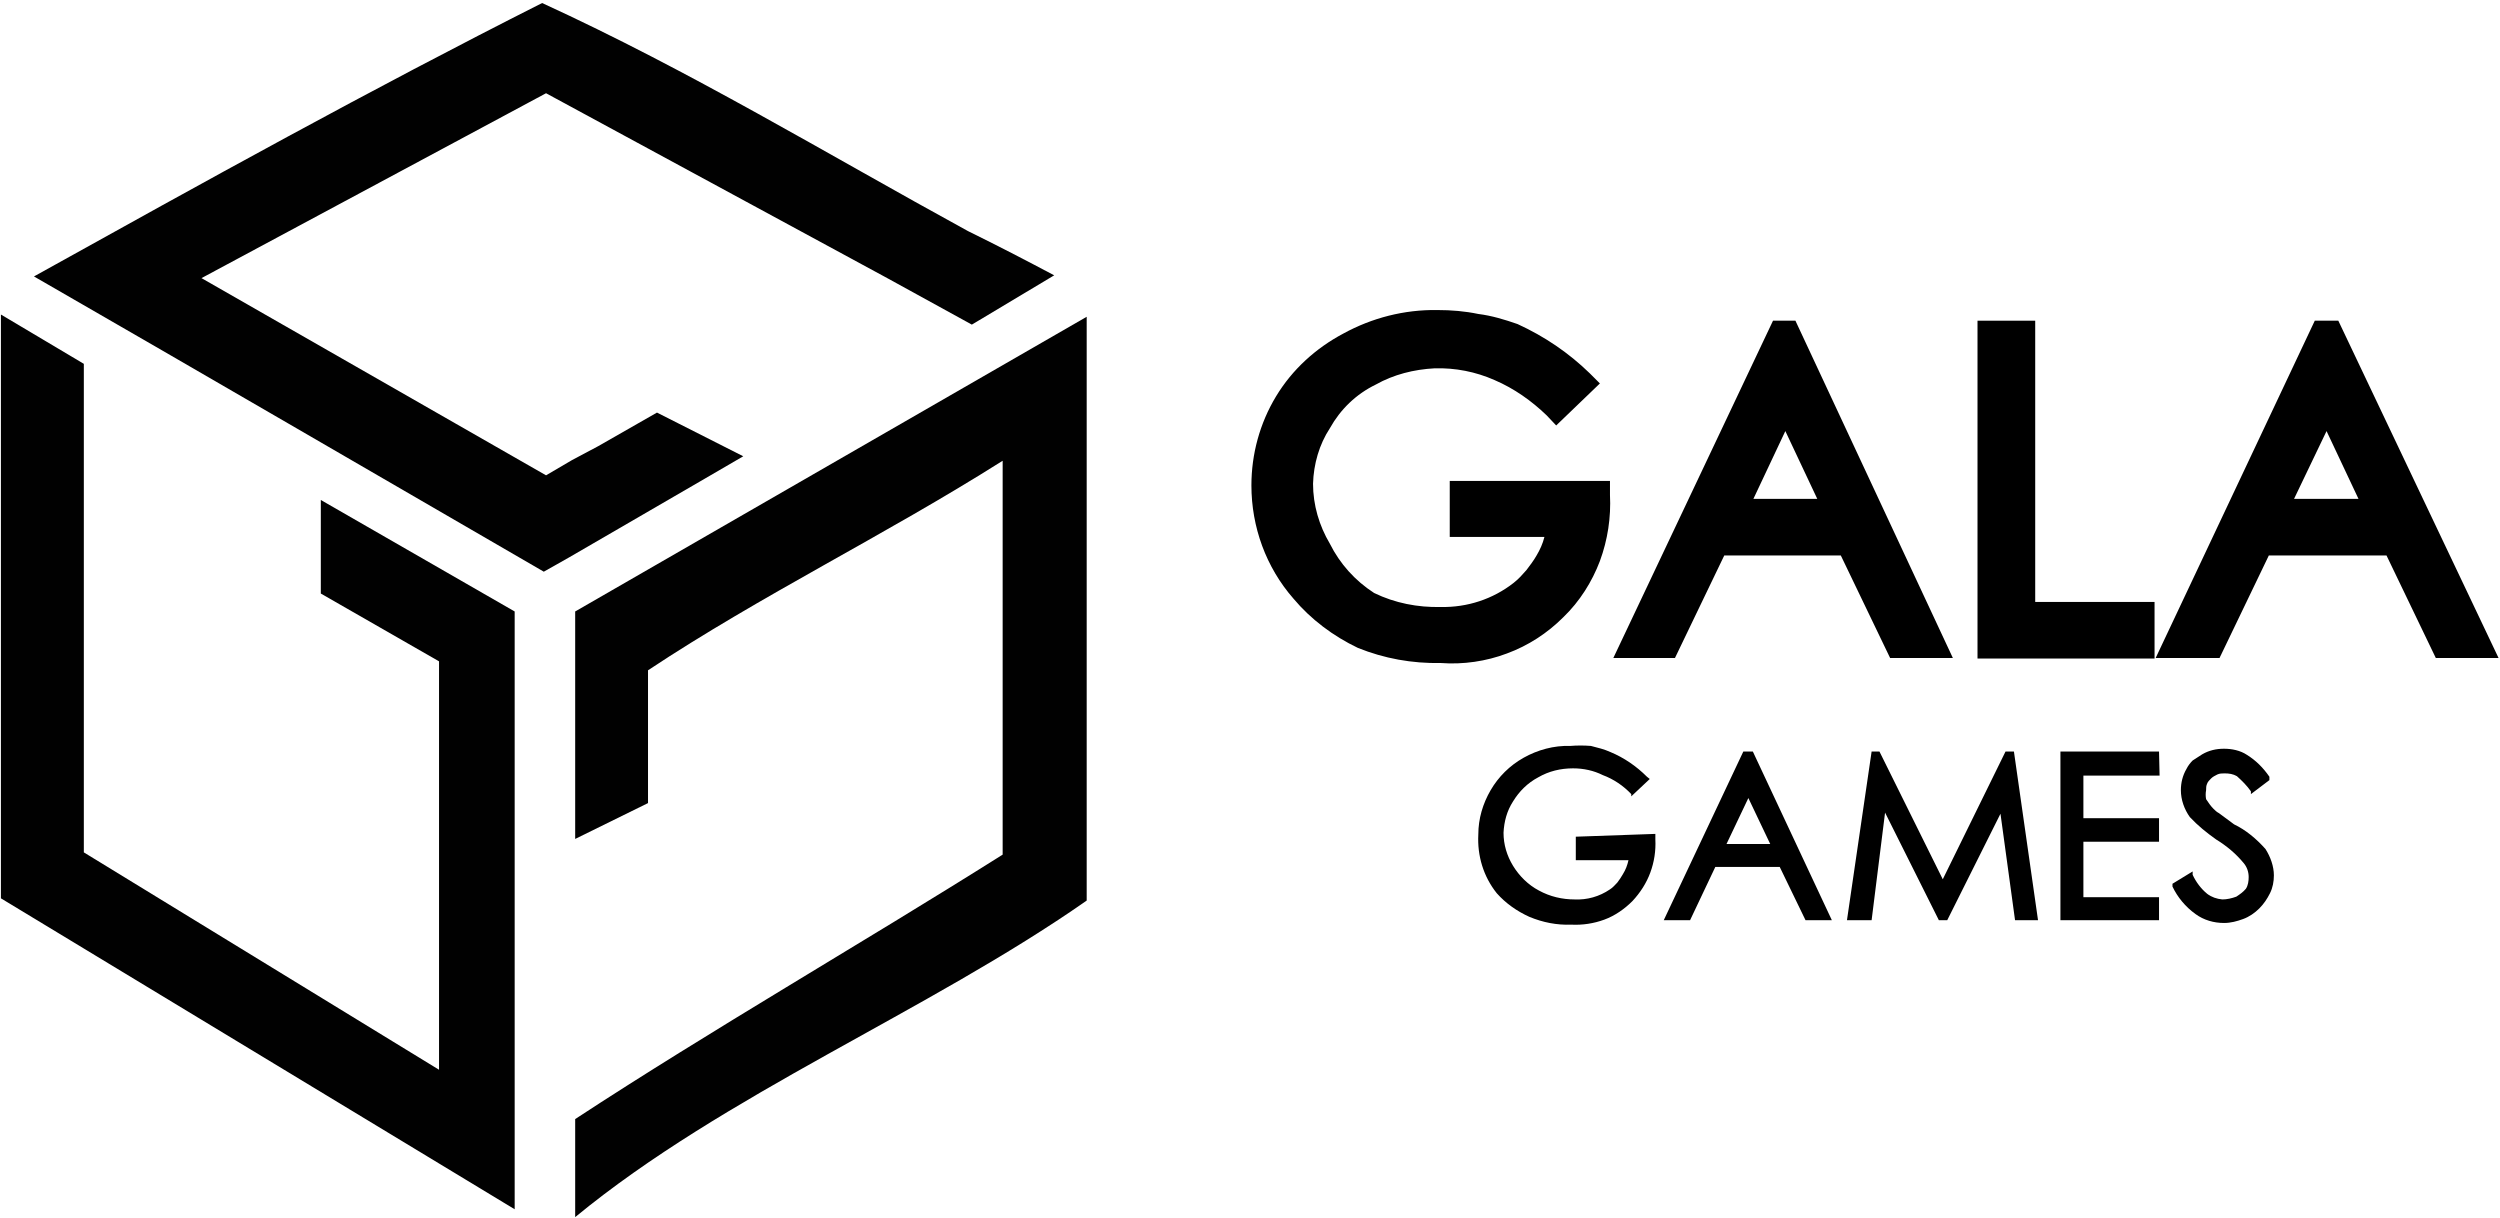
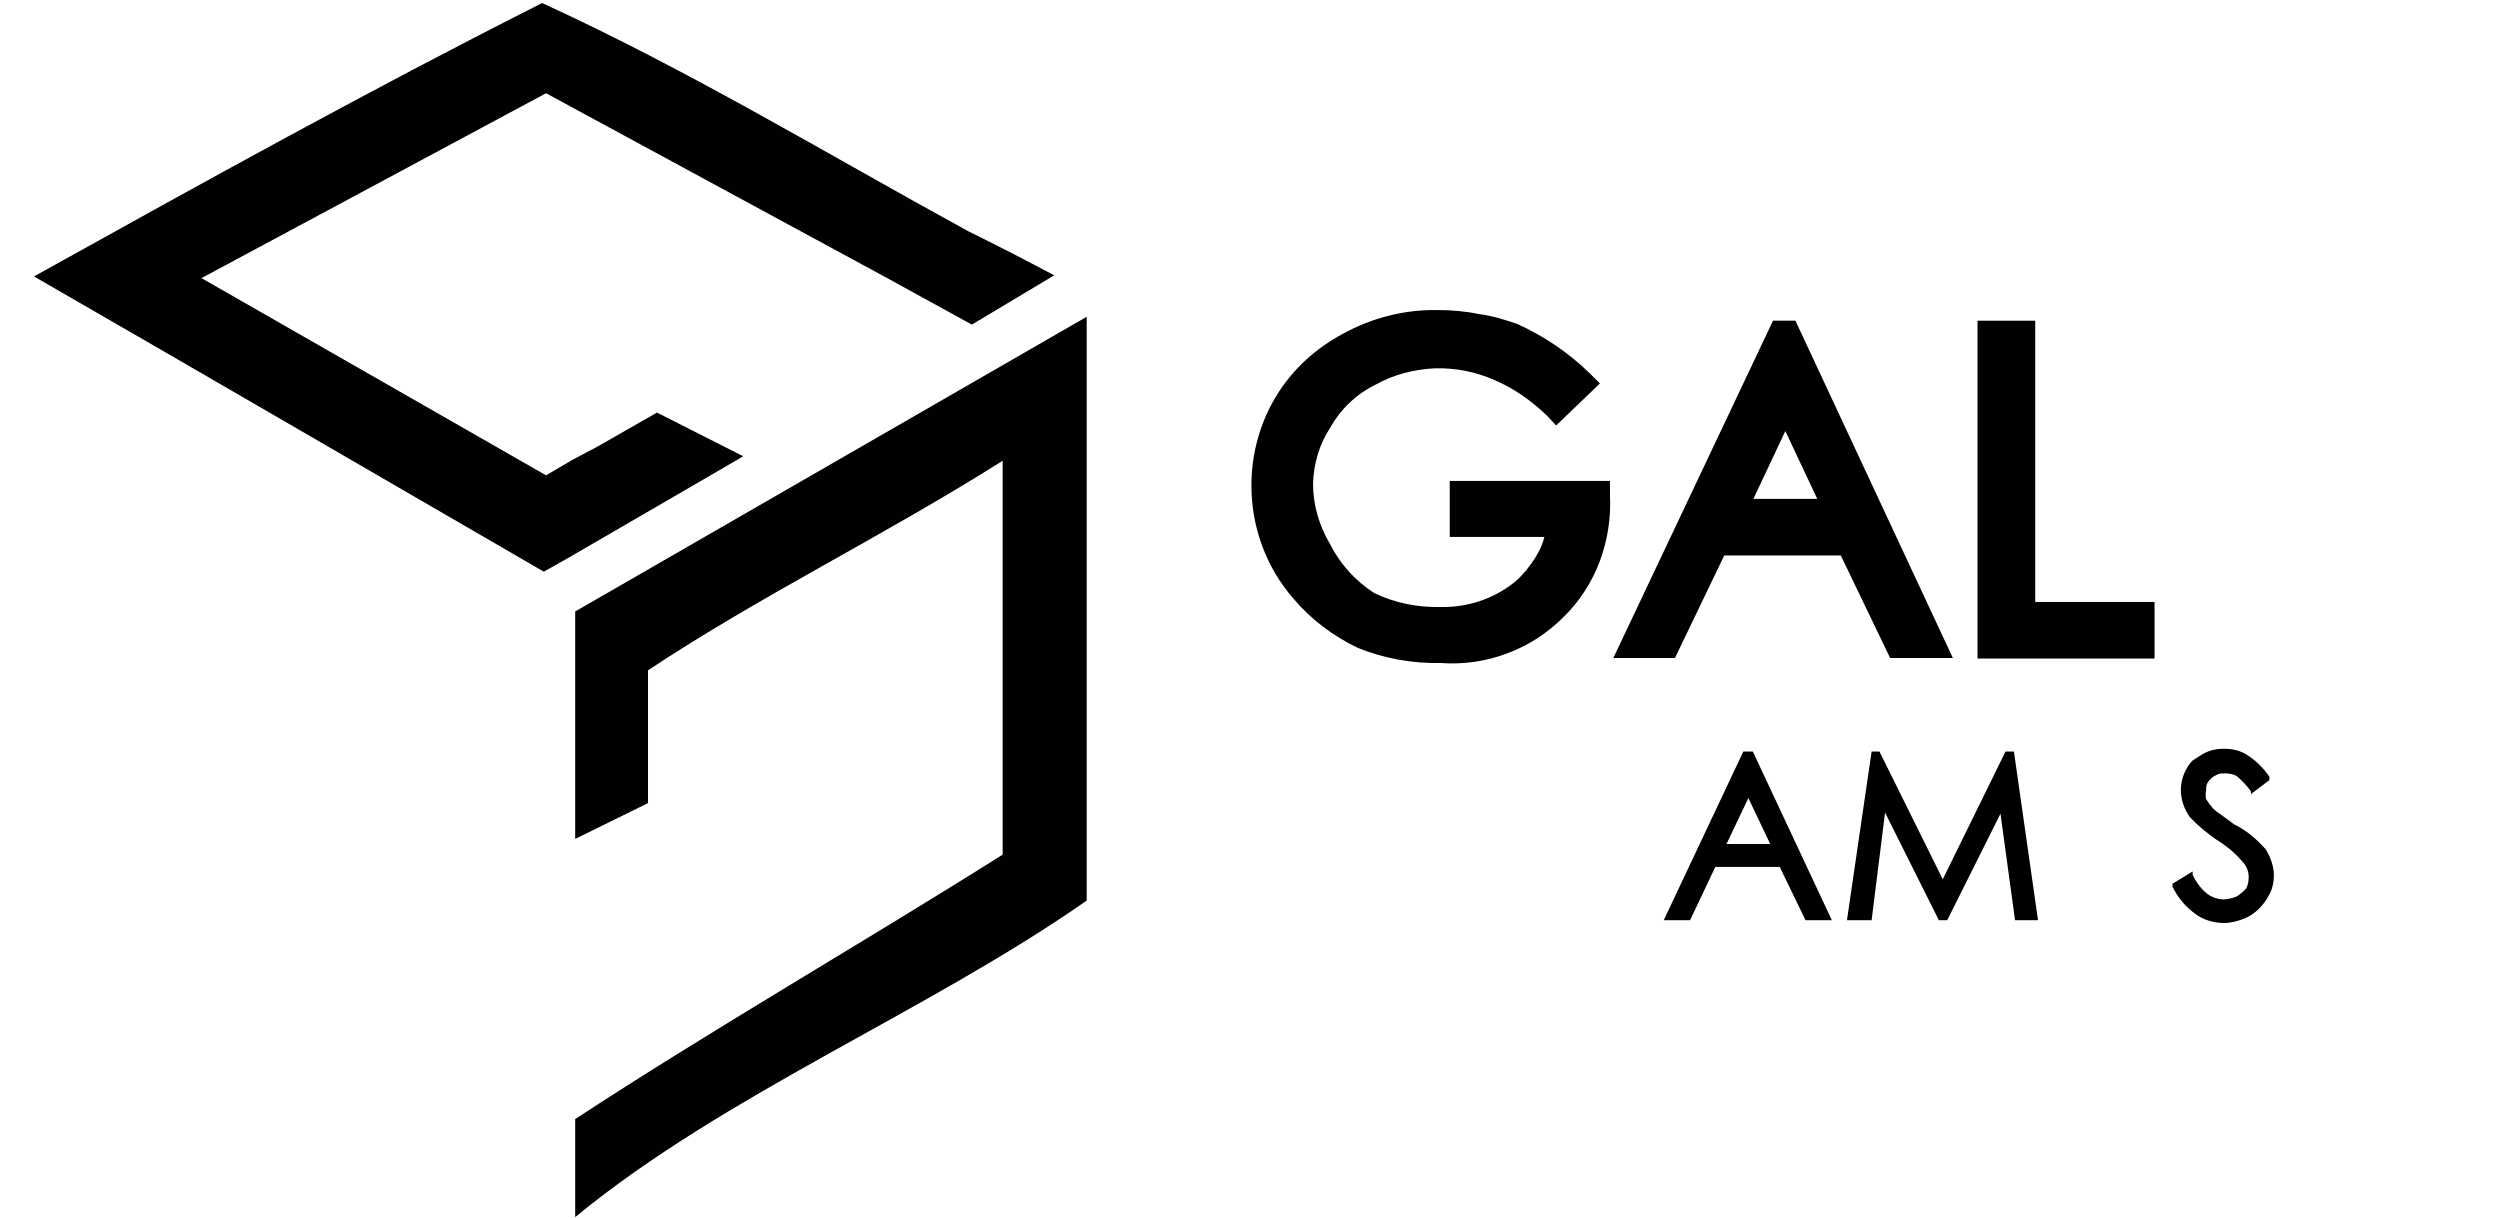
<svg xmlns="http://www.w3.org/2000/svg" fill="none" viewBox="0 0 753 367" height="367" width="753">
  <path fill="#010101" d="M327.312 95.413V271.25C279.556 304.663 218.131 329.638 173.244 366.594V337.063C214.756 309.894 258.631 284.75 302 257.413V138.781C266.225 161.394 229.269 179.281 195.181 201.894V241.888L173.244 252.688V184.175L327.312 95.413Z" />
-   <path fill="#010101" d="M155.019 184.175V276.312C155.019 288.969 155.019 301.456 155.019 313.606V364.231L0.275 270.575V94.737L25.25 109.587V256.737L132.237 322.212V199.194L96.631 178.775V150.594L155.019 184.175Z" />
  <path fill="#010101" d="M317.525 82.925L292.719 97.775L267.238 83.769L164.469 28.081L60.688 83.769L164.469 143.169L172.231 138.613L180.163 134.394L197.881 124.269L223.869 137.431L212.563 144.013L171.556 167.806L163.794 172.194C112.494 142.494 61.531 112.794 10.231 83.263C61.869 54.575 111.144 27.238 163.288 0.913C207.838 21.331 248.675 46.138 291.538 69.594C300.481 73.981 308.919 78.369 317.525 82.925Z" />
  <path fill="black" d="M436.494 161.731H465.181C464.675 163.756 463.831 165.612 462.819 167.3C461.975 168.819 460.794 170.337 459.781 171.687C458.6 173.037 457.419 174.387 455.9 175.569C449.656 180.462 441.894 182.994 433.962 182.825C427.044 182.994 420.125 181.644 413.881 178.606C408.144 174.894 403.587 169.831 400.55 163.756C397.344 158.356 395.487 152.112 395.487 145.7C395.656 139.794 397.344 133.887 400.55 128.994C403.756 123.256 408.481 118.7 414.387 115.831C419.787 112.794 425.862 111.275 432.106 110.937C438.35 110.769 444.425 111.95 450.162 114.481C456.069 117.012 461.3 120.725 465.856 125.112L468.725 128.15L481.887 115.494L478.85 112.456C472.437 106.212 465.181 101.319 457.081 97.606C453.2 96.256 449.319 95.075 445.269 94.569C441.219 93.725 437.169 93.387 432.95 93.387C422.994 93.219 413.206 95.75 404.6 100.475C396.331 104.862 389.244 111.275 384.35 119.375C379.456 127.475 376.925 136.756 376.925 146.206C376.925 158.694 381.312 170.844 389.581 180.294C394.812 186.537 401.562 191.6 408.987 195.144C416.919 198.35 425.356 199.869 433.962 199.7C440.712 200.206 447.631 199.194 453.875 196.831C460.287 194.469 466.025 190.756 470.919 185.862C475.812 181.137 479.525 175.231 481.887 168.987C484.25 162.575 485.262 155.825 484.925 149.075V144.856H436.662V161.731H436.494Z" />
  <path fill="black" d="M534.031 96.594L485.938 198.181H504.5L519.35 167.3H554.45L569.3 198.181H588.2L540.781 96.594H534.031ZM547.362 150.256H528.125L537.744 129.837L547.362 150.256Z" />
  <path fill="black" d="M613.006 181.306V96.594H595.625V198.35H648.95V198.013V181.306H613.006Z" />
-   <path fill="black" d="M704.3 96.594H697.213L649.288 198.181H668.525L683.375 167.3H718.813L733.663 198.181H752.563L704.3 96.594ZM710.375 150.256H690.969L700.756 129.837L710.375 150.256Z" />
-   <path fill="black" d="M498.594 251.169V252.856C498.763 256.231 498.256 259.606 497.075 262.812C495.894 266.019 494.038 268.887 491.675 271.419C489.313 273.781 486.444 275.806 483.238 276.987C480.031 278.169 476.656 278.675 473.281 278.506C468.894 278.675 464.675 277.831 460.625 276.144C456.913 274.456 453.538 272.094 450.838 269.056C446.788 263.994 444.931 257.75 445.269 251.337C445.269 246.612 446.619 242.056 448.981 238.006C451.344 233.956 454.719 230.581 458.938 228.219C463.156 225.856 468.05 224.506 472.944 224.675C474.969 224.506 477.163 224.506 479.188 224.675C481.213 225.181 483.238 225.687 485.094 226.531C489.144 228.219 492.856 230.75 496.063 233.956L496.906 234.631L491.338 239.862V239.187C488.975 236.656 485.938 234.631 482.731 233.45C480.031 232.1 476.994 231.425 473.788 231.425C470.075 231.425 466.531 232.269 463.325 234.125C460.119 235.812 457.588 238.344 455.731 241.381C453.875 244.25 453.031 247.456 452.863 250.831C452.863 254.375 453.875 257.75 455.731 260.787C457.588 263.825 460.288 266.525 463.494 268.212C466.869 270.069 470.581 270.912 474.294 270.912C478.006 271.081 481.719 270.069 484.925 267.875C485.769 267.369 486.444 266.525 487.119 265.85C487.794 265.006 488.3 264.162 488.806 263.319C489.65 261.969 490.156 260.619 490.494 259.1H474.631V252.012L498.594 251.169Z" />
  <path fill="black" d="M527.956 226.362L551.75 277.156H543.819L536.056 261.125H516.65L509.056 277.156H501.125L525.088 226.362H527.956ZM533.188 254.206L526.606 240.369L520.025 254.206H533.188Z" />
  <path fill="black" d="M606.594 226.362L613.85 277.156H606.931L602.544 245.094L586.512 277.156H583.981L567.781 244.756L563.731 277.156H556.306L563.731 226.362H566.094L585.162 264.837L604.062 226.362H606.594Z" />
-   <path fill="black" d="M650.469 233.619H627.519V246.444H650.3V253.531H627.519V270.237H650.3V277.156H620.6V226.362H650.3L650.469 233.619Z" />
  <path fill="black" d="M682.363 255.725C683.881 258.087 684.894 260.956 684.894 263.656C684.894 265.512 684.556 267.369 683.713 269.056C682.869 270.744 681.856 272.262 680.506 273.612C679.156 274.962 677.469 276.144 675.613 276.819C673.756 277.494 671.9 278 669.875 278C666.838 278 663.8 277.156 661.269 275.3C658.231 273.106 655.869 270.237 654.35 267.031V266.187L660.425 262.475V263.487C661.438 265.681 662.956 267.706 664.813 269.225C666.163 270.237 667.681 270.744 669.369 270.912C670.719 270.912 672.238 270.575 673.588 270.069C674.6 269.394 675.613 268.719 676.456 267.706C677.131 266.694 677.3 265.344 677.3 264.162C677.3 262.644 676.794 261.125 675.781 259.944C673.419 257.075 670.55 254.712 667.513 252.856C664.644 250.831 661.944 248.637 659.581 246.106C657.894 243.744 656.881 240.875 656.881 238.006C656.881 235.812 657.388 233.619 658.569 231.594C659.075 230.581 659.75 229.737 660.425 229.062L663.294 227.206C665.319 226.025 667.513 225.519 669.875 225.519C672.238 225.519 674.769 226.025 676.794 227.375C679.494 229.062 681.688 231.256 683.544 233.956V234.969L677.975 239.187V238.344C676.794 236.656 675.275 235.137 673.756 233.787C672.575 233.112 671.394 232.944 670.044 232.944C669.369 232.944 668.525 232.944 667.85 233.281C667.175 233.619 666.5 233.956 665.994 234.462C665.488 234.969 664.981 235.475 664.813 235.981C664.475 236.656 664.475 237.331 664.475 238.006C664.306 238.85 664.306 239.862 664.475 240.706C665.15 241.719 665.825 242.731 666.669 243.575C667.175 244.081 667.681 244.587 668.356 244.925L672.913 248.3C676.456 249.987 679.663 252.687 682.363 255.725Z" />
</svg>